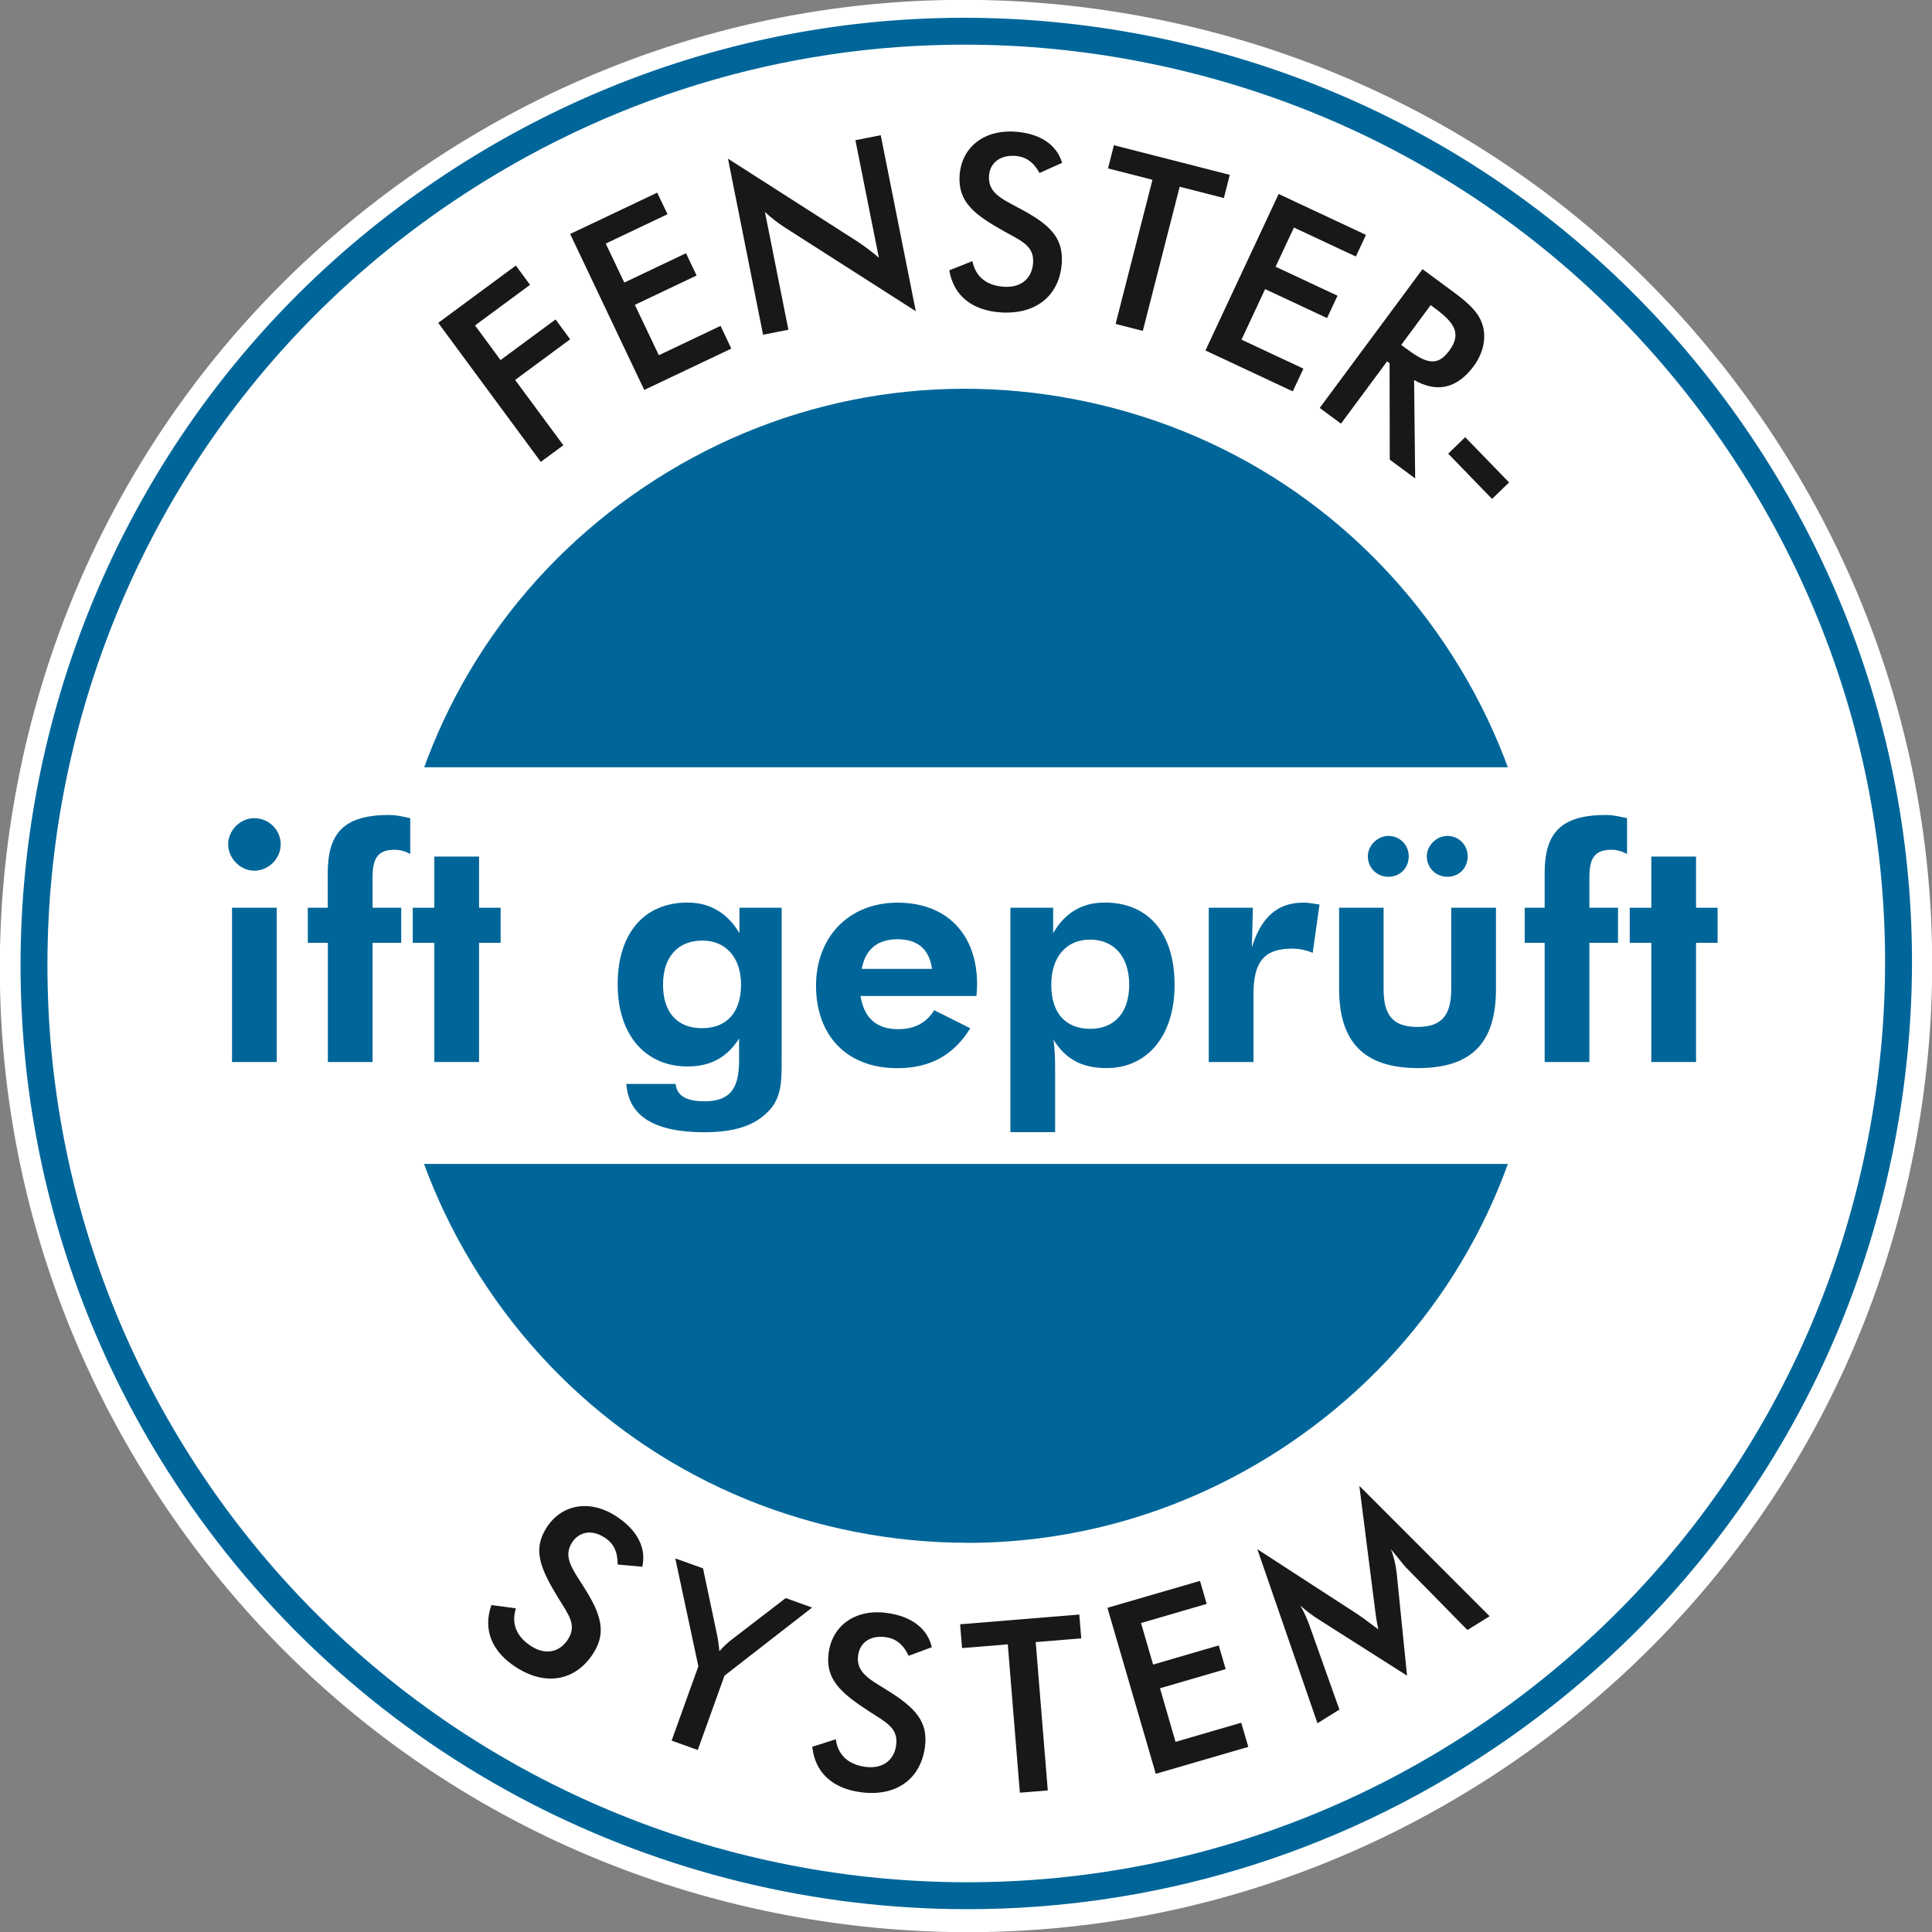
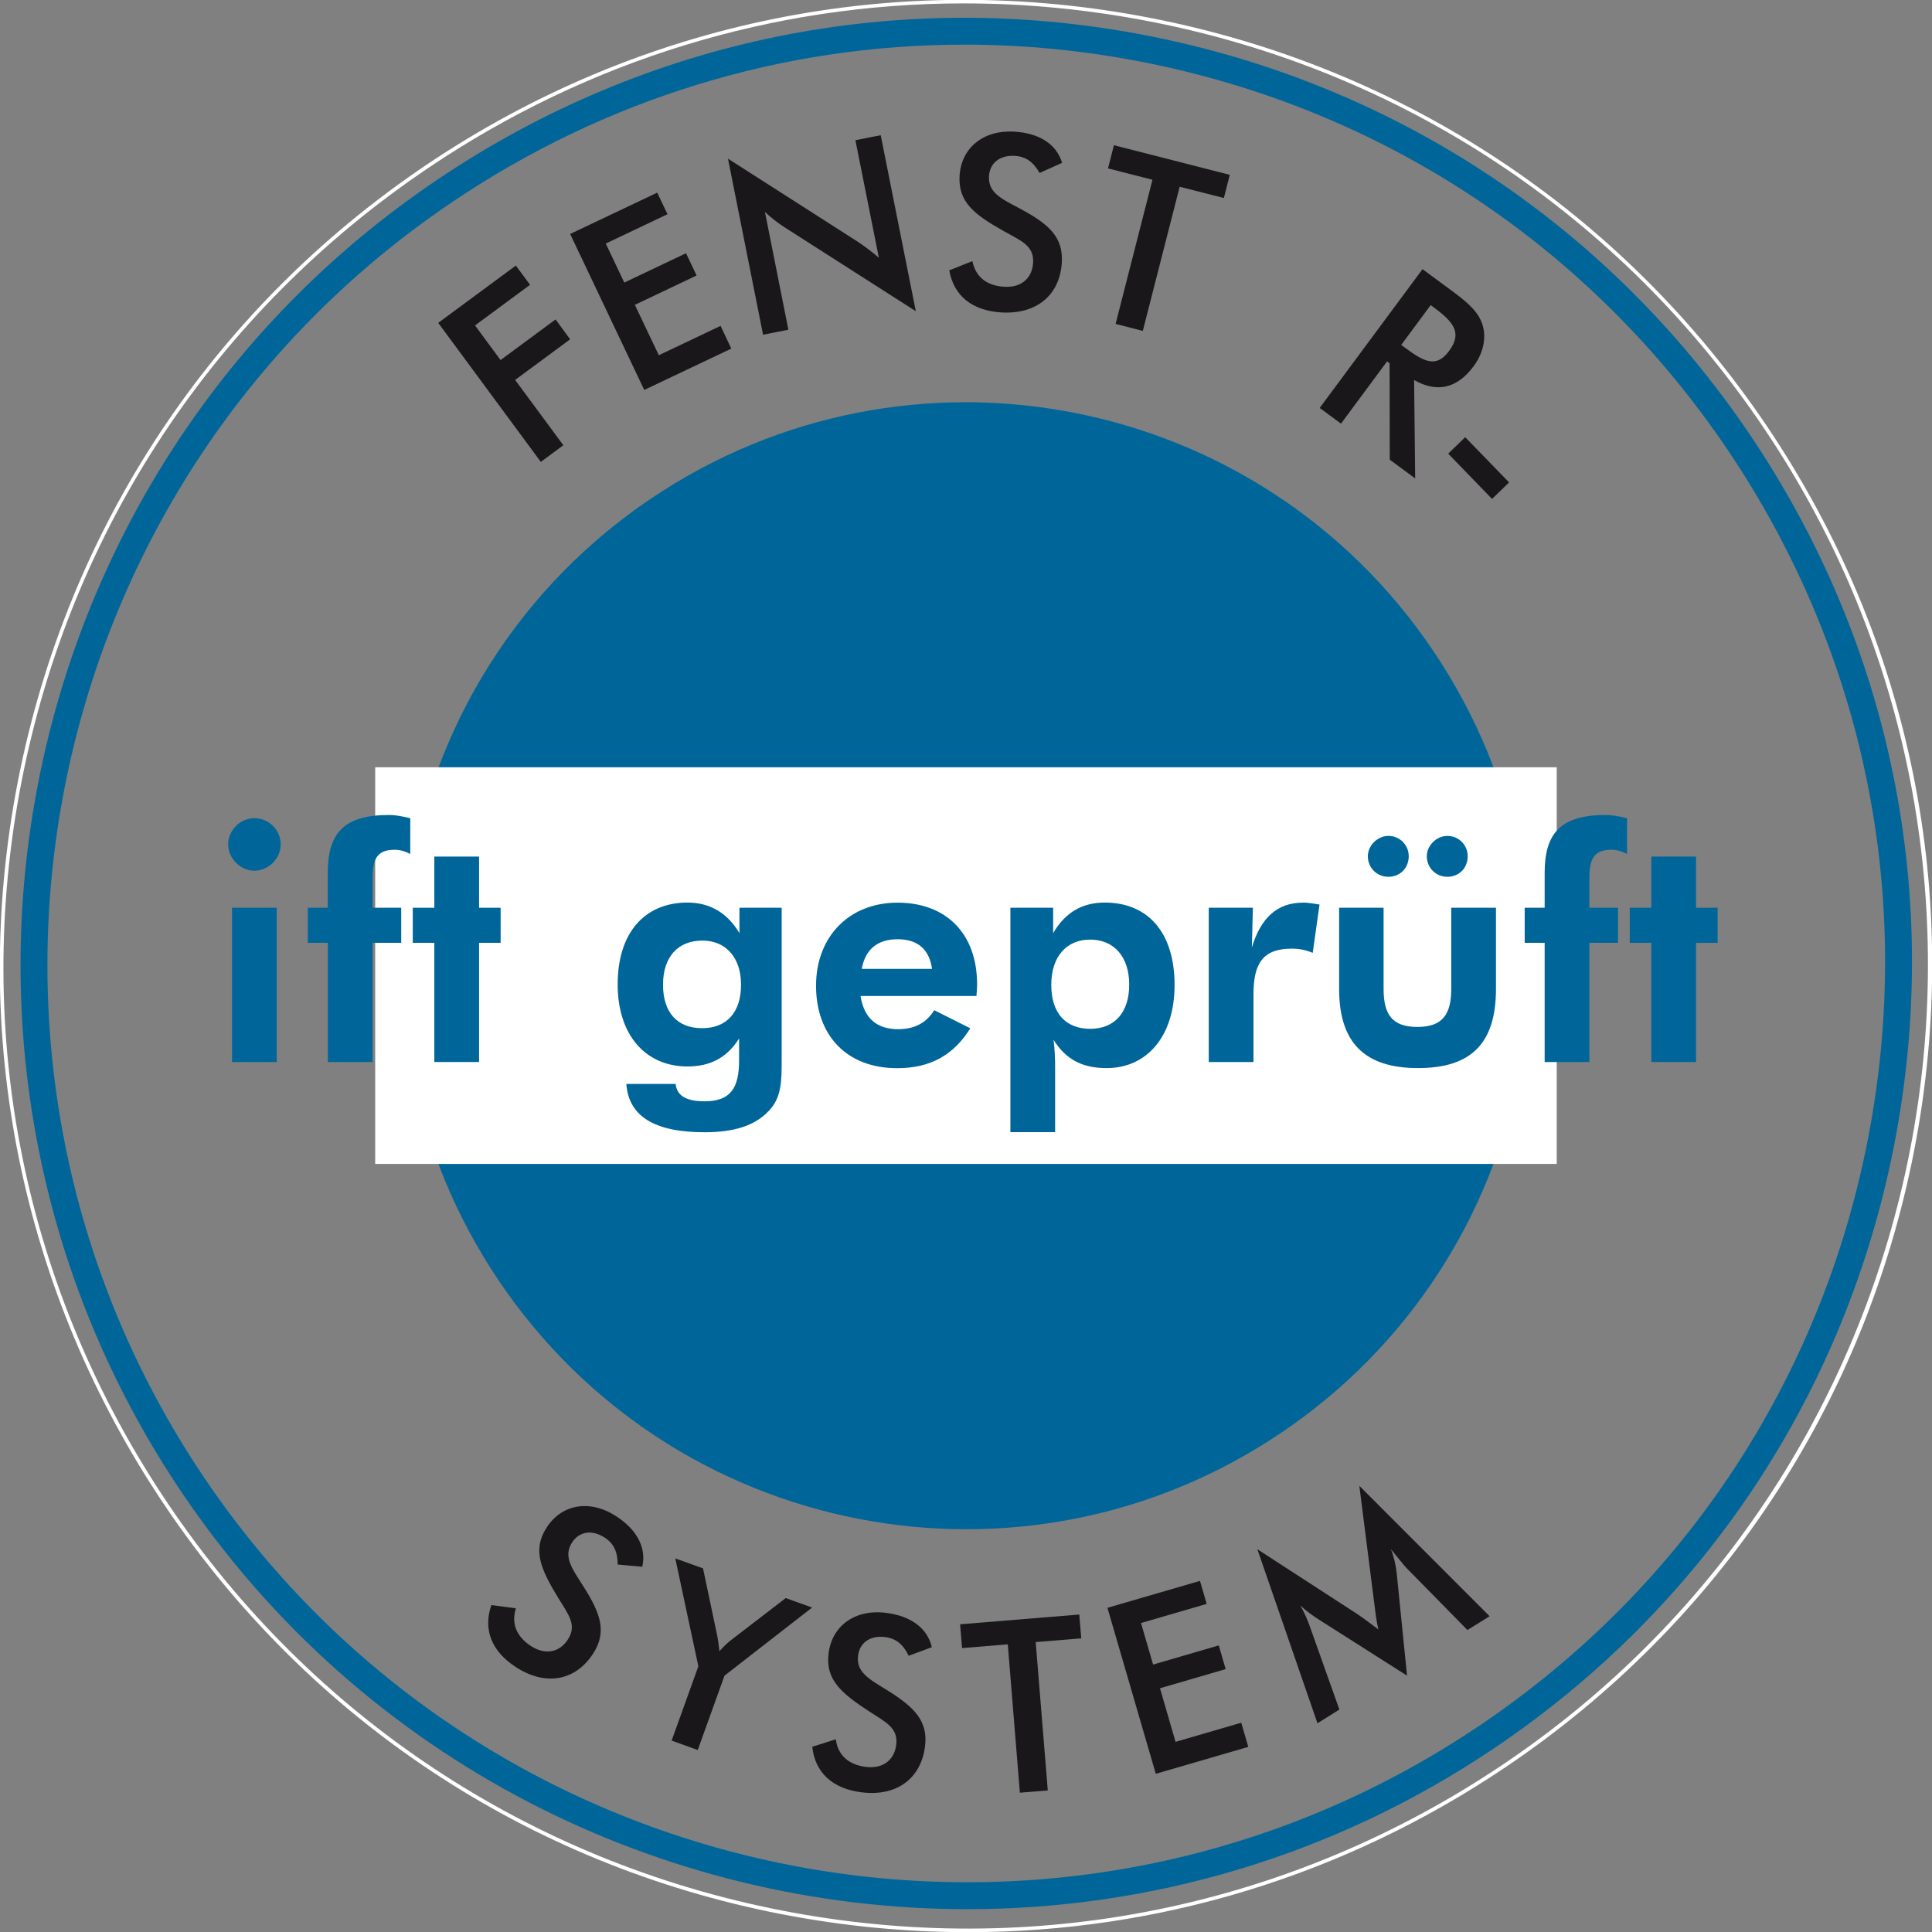
<svg xmlns="http://www.w3.org/2000/svg" id="Ebene_1" version="1.1" viewBox="0 0 215.92 215.92">
  <rect x="0" y="0" width="215.92" height="215.92" fill="#808080" stroke="none" />
  <defs>
    <style>
      .st0 {
        fill: #069;
      }

      .st1 {
        fill: #fff;
      }

      .st2 {
        fill: #1a171b;
      }
    </style>
  </defs>
  <g>
-     <path class="st1" d="M197.31,47.75c33.25,49.35,20.21,116.31-29.14,149.56-49.35,33.26-116.31,20.21-149.56-29.14C-14.65,118.82-1.6,51.86,47.74,18.61,97.09-14.65,164.05-1.6,197.31,47.75Z" />
    <path class="st1" d="M108.18,215.94c-6.93,0-13.91-.67-20.87-2.02-28.3-5.51-52.76-21.72-68.87-45.63C2.33,144.37-3.51,115.62,2,87.31,7.52,59.01,23.72,34.56,47.63,18.44,71.54,2.33,100.3-3.51,128.6,2.01c28.3,5.51,52.76,21.72,68.88,45.63h0c16.11,23.91,21.95,52.67,16.44,80.97-5.51,28.3-21.72,52.76-45.63,68.87-18.03,12.15-38.83,18.46-60.1,18.46ZM107.73.38c-21.2,0-41.91,6.28-59.88,18.4C24.03,34.83,7.89,59.2,2.4,87.39c-5.49,28.2.32,56.84,16.38,80.67,16.05,23.82,40.42,39.97,68.61,45.46,28.2,5.5,56.84-.32,80.67-16.38,49.17-33.13,62.22-100.1,29.08-149.28h0C181.09,24.04,156.72,7.89,128.52,2.4c-6.93-1.35-13.89-2.02-20.79-2.02Z" />
  </g>
  <path class="st0" d="M108.11,213.37c-34,0-67.41-16.33-87.81-46.59C-12.26,118.44.57,52.62,48.89,20.07,72.3,4.29,100.46-1.43,128.17,3.97c27.71,5.4,51.66,21.26,67.44,44.67h0c15.78,23.41,21.49,51.57,16.09,79.28-5.4,27.71-21.27,51.66-44.68,67.44-18.07,12.18-38.59,18.01-58.91,18.01ZM107.75,4.99c-20.24,0-40.02,6-57.18,17.57C3.62,54.19-8.84,118.13,22.79,165.1c31.65,46.95,95.59,59.4,142.55,27.76,22.75-15.33,38.17-38.6,43.41-65.52,5.25-26.92-.31-54.28-15.64-77.02-15.33-22.75-38.6-38.16-65.52-43.41-6.61-1.29-13.25-1.92-19.84-1.92Z" />
  <g>
    <path class="st0" d="M160.18,72.74c19.44,28.84,11.81,67.98-17.03,87.41-28.84,19.44-67.98,11.81-87.41-17.03-19.44-28.84-11.81-67.98,17.03-87.41,28.84-19.43,67.98-11.81,87.41,17.03Z" />
-     <path class="st0" d="M108.09,172.42c-4.14,0-8.31-.4-12.46-1.21-16.9-3.29-31.51-12.97-41.13-27.25-9.63-14.28-13.11-31.45-9.82-48.36,3.29-16.9,12.97-31.51,27.25-41.13,14.28-9.62,31.46-13.11,48.36-9.81,16.91,3.29,31.51,12.97,41.13,27.25,9.63,14.28,13.11,31.45,9.82,48.36-3.29,16.9-12.97,31.51-27.25,41.13-10.77,7.26-23.19,11.03-35.89,11.03ZM107.83,46.44c-12.11,0-23.95,3.59-34.23,10.51-13.62,9.17-22.84,23.1-25.99,39.22-3.14,16.12.18,32.49,9.36,46.11,9.17,13.62,23.1,22.85,39.22,25.99,16.12,3.14,32.49-.18,46.11-9.36,13.62-9.17,22.85-23.1,25.99-39.22,3.14-16.12-.18-32.49-9.36-46.11h0c-9.17-13.62-23.1-22.84-39.22-25.98-3.96-.77-7.94-1.15-11.88-1.15Z" />
  </g>
  <g>
    <path class="st2" d="M48.98,36.08l8.67-6.4,1.59,2.15-6.15,4.54,2.85,3.87,6.15-4.54,1.63,2.22-6.15,4.54,5.39,7.3-2.52,1.86-11.46-15.53h0Z" />
    <path class="st2" d="M63.72,26.15l9.73-4.62,1.15,2.41-6.9,3.28,2.07,4.36,6.9-3.28,1.18,2.49-6.9,3.28,2.68,5.63,6.9-3.28,1.2,2.54-9.73,4.62s-8.28-17.43-8.28-17.43Z" />
    <path class="st2" d="M81.37,17.74l14.33,9.17c.91.59,1.73,1.22,2.52,1.89l-2.62-13.13,2.83-.56,3.92,19.67-14.61-9.34c-.82-.52-1.57-1.12-2.25-1.75l2.62,13.16-2.83.56-3.92-19.67h.01Z" />
    <path class="st2" d="M108.68,29.2c.36,1.75,1.6,2.74,3.57,2.85,1.89.11,3.11-.96,3.21-2.69.11-1.89-1.3-2.43-3.24-3.51-3.33-1.86-5.14-3.27-4.98-6.18.18-3.1,2.59-5.15,6.09-4.96,2.86.16,4.76,1.43,5.37,3.49l-2.52,1.13c-.69-1.23-1.55-1.84-2.76-1.91-1.7-.1-2.81.82-2.89,2.27-.1,1.86,1.37,2.51,3.47,3.63,3.31,1.76,4.82,3.22,4.67,6-.2,3.58-2.74,5.82-6.73,5.6-3.29-.19-5.36-1.87-5.85-4.71l2.57-1.02h.02Z" />
    <path class="st2" d="M127.71,36.98l-3.03-.78,4.12-16.11-4.97-1.27.66-2.59,12.95,3.31-.66,2.59-4.94-1.26-4.12,16.11h0Z" />
-     <path class="st2" d="M142.9,21.68l9.76,4.57-1.13,2.42-6.92-3.24-2.05,4.38,6.92,3.24-1.17,2.5-6.92-3.24-2.64,5.65,6.92,3.24-1.19,2.54-9.76-4.57s8.18-17.49,8.18-17.49Z" />
    <path class="st2" d="M149.86,47.34l-2.37-1.75,11.49-15.51,3.52,2.6c1.67,1.24,2.81,2.28,3.22,3.73.39,1.43.05,3.06-1.02,4.51-1.85,2.5-4.11,3.01-6.66,1.55l.12,11-2.84-2.1-.02-10.77-.28-.21-5.14,6.94h-.02ZM157.06,38.89c2.21,1.64,3.51,2.2,4.89.33,1.41-1.91.66-3.11-1.6-4.78l-.46-.34-3.29,4.45s.46.34.46.34Z" />
    <path class="st2" d="M168.65,53.92l-1.9,1.84-4.9-5.06,1.9-1.84,4.91,5.06h-.01Z" />
  </g>
  <rect class="st1" x="41.93" y="85.75" width="132.05" height="44.33" />
  <g>
    <path class="st0" d="M28.42,91.44c1.62,0,2.95,1.3,2.95,2.92s-1.37,2.95-2.95,2.95-2.92-1.4-2.92-2.95,1.33-2.92,2.92-2.92ZM25.93,101.45h5v17.24h-5v-17.24Z" />
    <path class="st0" d="M36.63,105.37h-2.23v-3.92h2.23v-3.89c0-4.5,1.84-6.48,6.88-6.48.65,0,1.4.14,2.34.36v4c-.61-.32-1.15-.47-1.76-.47-1.91,0-2.45,1.01-2.45,3.1v3.38h3.2v3.92h-3.2v13.32h-5v-13.32s0,0-.01,0Z" />
    <path class="st0" d="M48.54,105.37h-2.41v-3.92h2.41v-5.72h5v5.72h2.41v3.92h-2.41v13.32h-5v-13.32Z" />
    <path class="st0" d="M85.91,124.16c-1.55,1.66-3.89,2.38-7.16,2.38-5.58,0-8.49-1.76-8.75-5.4h5.51c.14,1.33,1.19,1.94,3.24,1.94,2.92,0,3.85-1.51,3.85-4.57v-2.45c-1.33,2.12-3.2,3.13-5.76,3.13-4.68,0-7.81-3.49-7.81-9.18s2.95-9.14,7.81-9.14c2.48,0,4.46,1.15,5.8,3.42v-2.84h4.72v16.95c0,2.41,0,4.25-1.44,5.76h0ZM78.49,105.12c-2.74,0-4.39,1.84-4.39,4.93s1.58,4.86,4.36,4.86,4.36-1.8,4.36-4.86-1.73-4.93-4.32-4.93h-.01Z" />
    <path class="st0" d="M96.17,111.31c.4,2.48,1.8,3.71,4.21,3.71,1.8,0,3.13-.68,4.03-2.12l4.03,2.02c-1.87,3.02-4.5,4.46-8.17,4.46-5.69,0-9.07-3.71-9.07-9.21s3.71-9.29,9.11-9.29,8.89,3.42,8.89,9.14c0,.43-.04.86-.07,1.29,0,0-12.96,0-12.96,0ZM100.31,104.97c-2.23,0-3.6,1.12-4,3.31h7.85c-.29-2.16-1.58-3.31-3.85-3.31Z" />
    <path class="st0" d="M112.91,101.45h4.79v2.84c1.33-2.3,3.24-3.42,5.76-3.42,4.9,0,7.81,3.42,7.81,9.21s-3.13,9.29-7.59,9.29c-2.74,0-4.57-.97-5.94-3.17.14,1.01.18,2.09.18,3.17v7.16h-5v-25.09h-.01ZM121.84,114.98c2.74,0,4.36-1.84,4.36-4.93s-1.66-5.04-4.39-5.04c-2.55,0-4.32,1.84-4.32,5.04s1.62,4.93,4.36,4.93h-.01Z" />
    <path class="st0" d="M145.6,100.87c.54,0,1.15.11,1.87.22l-.76,5.4c-.76-.32-1.51-.47-2.34-.47-3.2,0-4.28,1.62-4.28,5.08v7.59h-5v-17.24h4.93l-.11,4.43c1.01-3.35,2.88-5,5.69-5h0Z" />
    <path class="st0" d="M154.63,110.52c0,2.84.94,4.25,3.78,4.25s3.78-1.44,3.78-4.25v-9.07h5v9.07c0,5.97-2.66,8.85-8.71,8.85s-8.82-2.92-8.82-8.85v-9.07h4.97v9.07ZM155.17,93.42c1.26,0,2.27,1.01,2.27,2.27,0,1.33-.97,2.3-2.27,2.3s-2.3-1.01-2.3-2.3c0-1.19,1.08-2.27,2.3-2.27ZM161.76,93.42c1.26,0,2.27,1.01,2.27,2.27,0,1.33-.97,2.3-2.27,2.3s-2.3-1.01-2.3-2.3c0-1.19,1.08-2.27,2.3-2.27Z" />
    <path class="st0" d="M172.63,105.37h-2.23v-3.92h2.23v-3.89c0-4.5,1.84-6.48,6.87-6.48.65,0,1.4.14,2.34.36v4c-.61-.32-1.15-.47-1.76-.47-1.91,0-2.45,1.01-2.45,3.1v3.38h3.2v3.92h-3.2v13.32h-5s0-13.32,0-13.32Z" />
    <path class="st0" d="M184.55,105.37h-2.41v-3.92h2.41v-5.72h5v5.72h2.41v3.92h-2.41v13.32h-5v-13.32Z" />
  </g>
  <g>
    <path class="st2" d="M57.66,179.74c-.54,1.7.05,3.17,1.71,4.24,1.59,1.02,3.18.69,4.11-.77,1.02-1.59.06-2.75-1.1-4.64-1.99-3.26-2.88-5.37-1.31-7.82,1.67-2.62,4.78-3.22,7.74-1.33,2.41,1.54,3.45,3.58,2.97,5.68l-2.75-.25c0-1.41-.44-2.37-1.47-3.02-1.43-.92-2.84-.66-3.63.56-1,1.57-.03,2.86,1.25,4.87,2.02,3.15,2.62,5.17,1.13,7.51-1.93,3.03-5.24,3.73-8.6,1.58-2.78-1.77-3.75-4.25-2.79-6.97l2.74.37h0Z" />
    <path class="st2" d="M78.05,186.23l-2.58-12.06,3.1,1.11,1.59,7.54c.03.15.14.74.24,1.72.44-.5.88-.92,1.31-1.25l6.1-4.69,2.95,1.06-9.79,7.61-2.99,8.31-2.92-1.05,2.99-8.31h0Z" />
    <path class="st2" d="M93.41,194.39c.24,1.77,1.42,2.84,3.37,3.08,1.88.23,3.17-.75,3.38-2.47.23-1.88-1.13-2.51-3-3.72-3.2-2.08-4.92-3.6-4.56-6.49.38-3.08,2.93-4.97,6.41-4.54,2.84.35,4.65,1.75,5.13,3.84l-2.59.96c-.6-1.27-1.42-1.94-2.62-2.09-1.69-.21-2.85.63-3.03,2.07-.23,1.85,1.2,2.6,3.22,3.85,3.19,1.97,4.6,3.53,4.26,6.29-.44,3.56-3.12,5.63-7.08,5.14-3.27-.4-5.22-2.22-5.52-5.09l2.63-.84h0Z" />
    <path class="st2" d="M117.1,200.1l-3.12.25-1.35-16.58-5.11.42-.22-2.66,13.32-1.09.22,2.66-5.09.42,1.35,16.58Z" />
    <path class="st2" d="M123.76,179.69l10.35-3.01.75,2.57-7.34,2.14,1.35,4.64,7.34-2.14.77,2.65-7.34,2.14,1.74,5.99,7.34-2.14.79,2.7-10.34,3.01-5.4-18.54h-.01Z" />
    <path class="st2" d="M155.44,173.13c.35.86.55,1.76.66,2.74l1.15,11.4-9.83-6.25c-.74-.47-1.44-.98-2.1-1.59.46.79.82,1.62,1.11,2.46l3.26,9.17-2.45,1.53-6.72-19.45,11.24,7.29c.32.21,1.08.76,2.28,1.67-.25-1.12-.34-2.08-.44-2.81l-1.68-13.23,14.56,14.57-2.48,1.54-6.85-6.97c-.25-.26-.78-.95-1.7-2.06h0Z" />
  </g>
</svg>